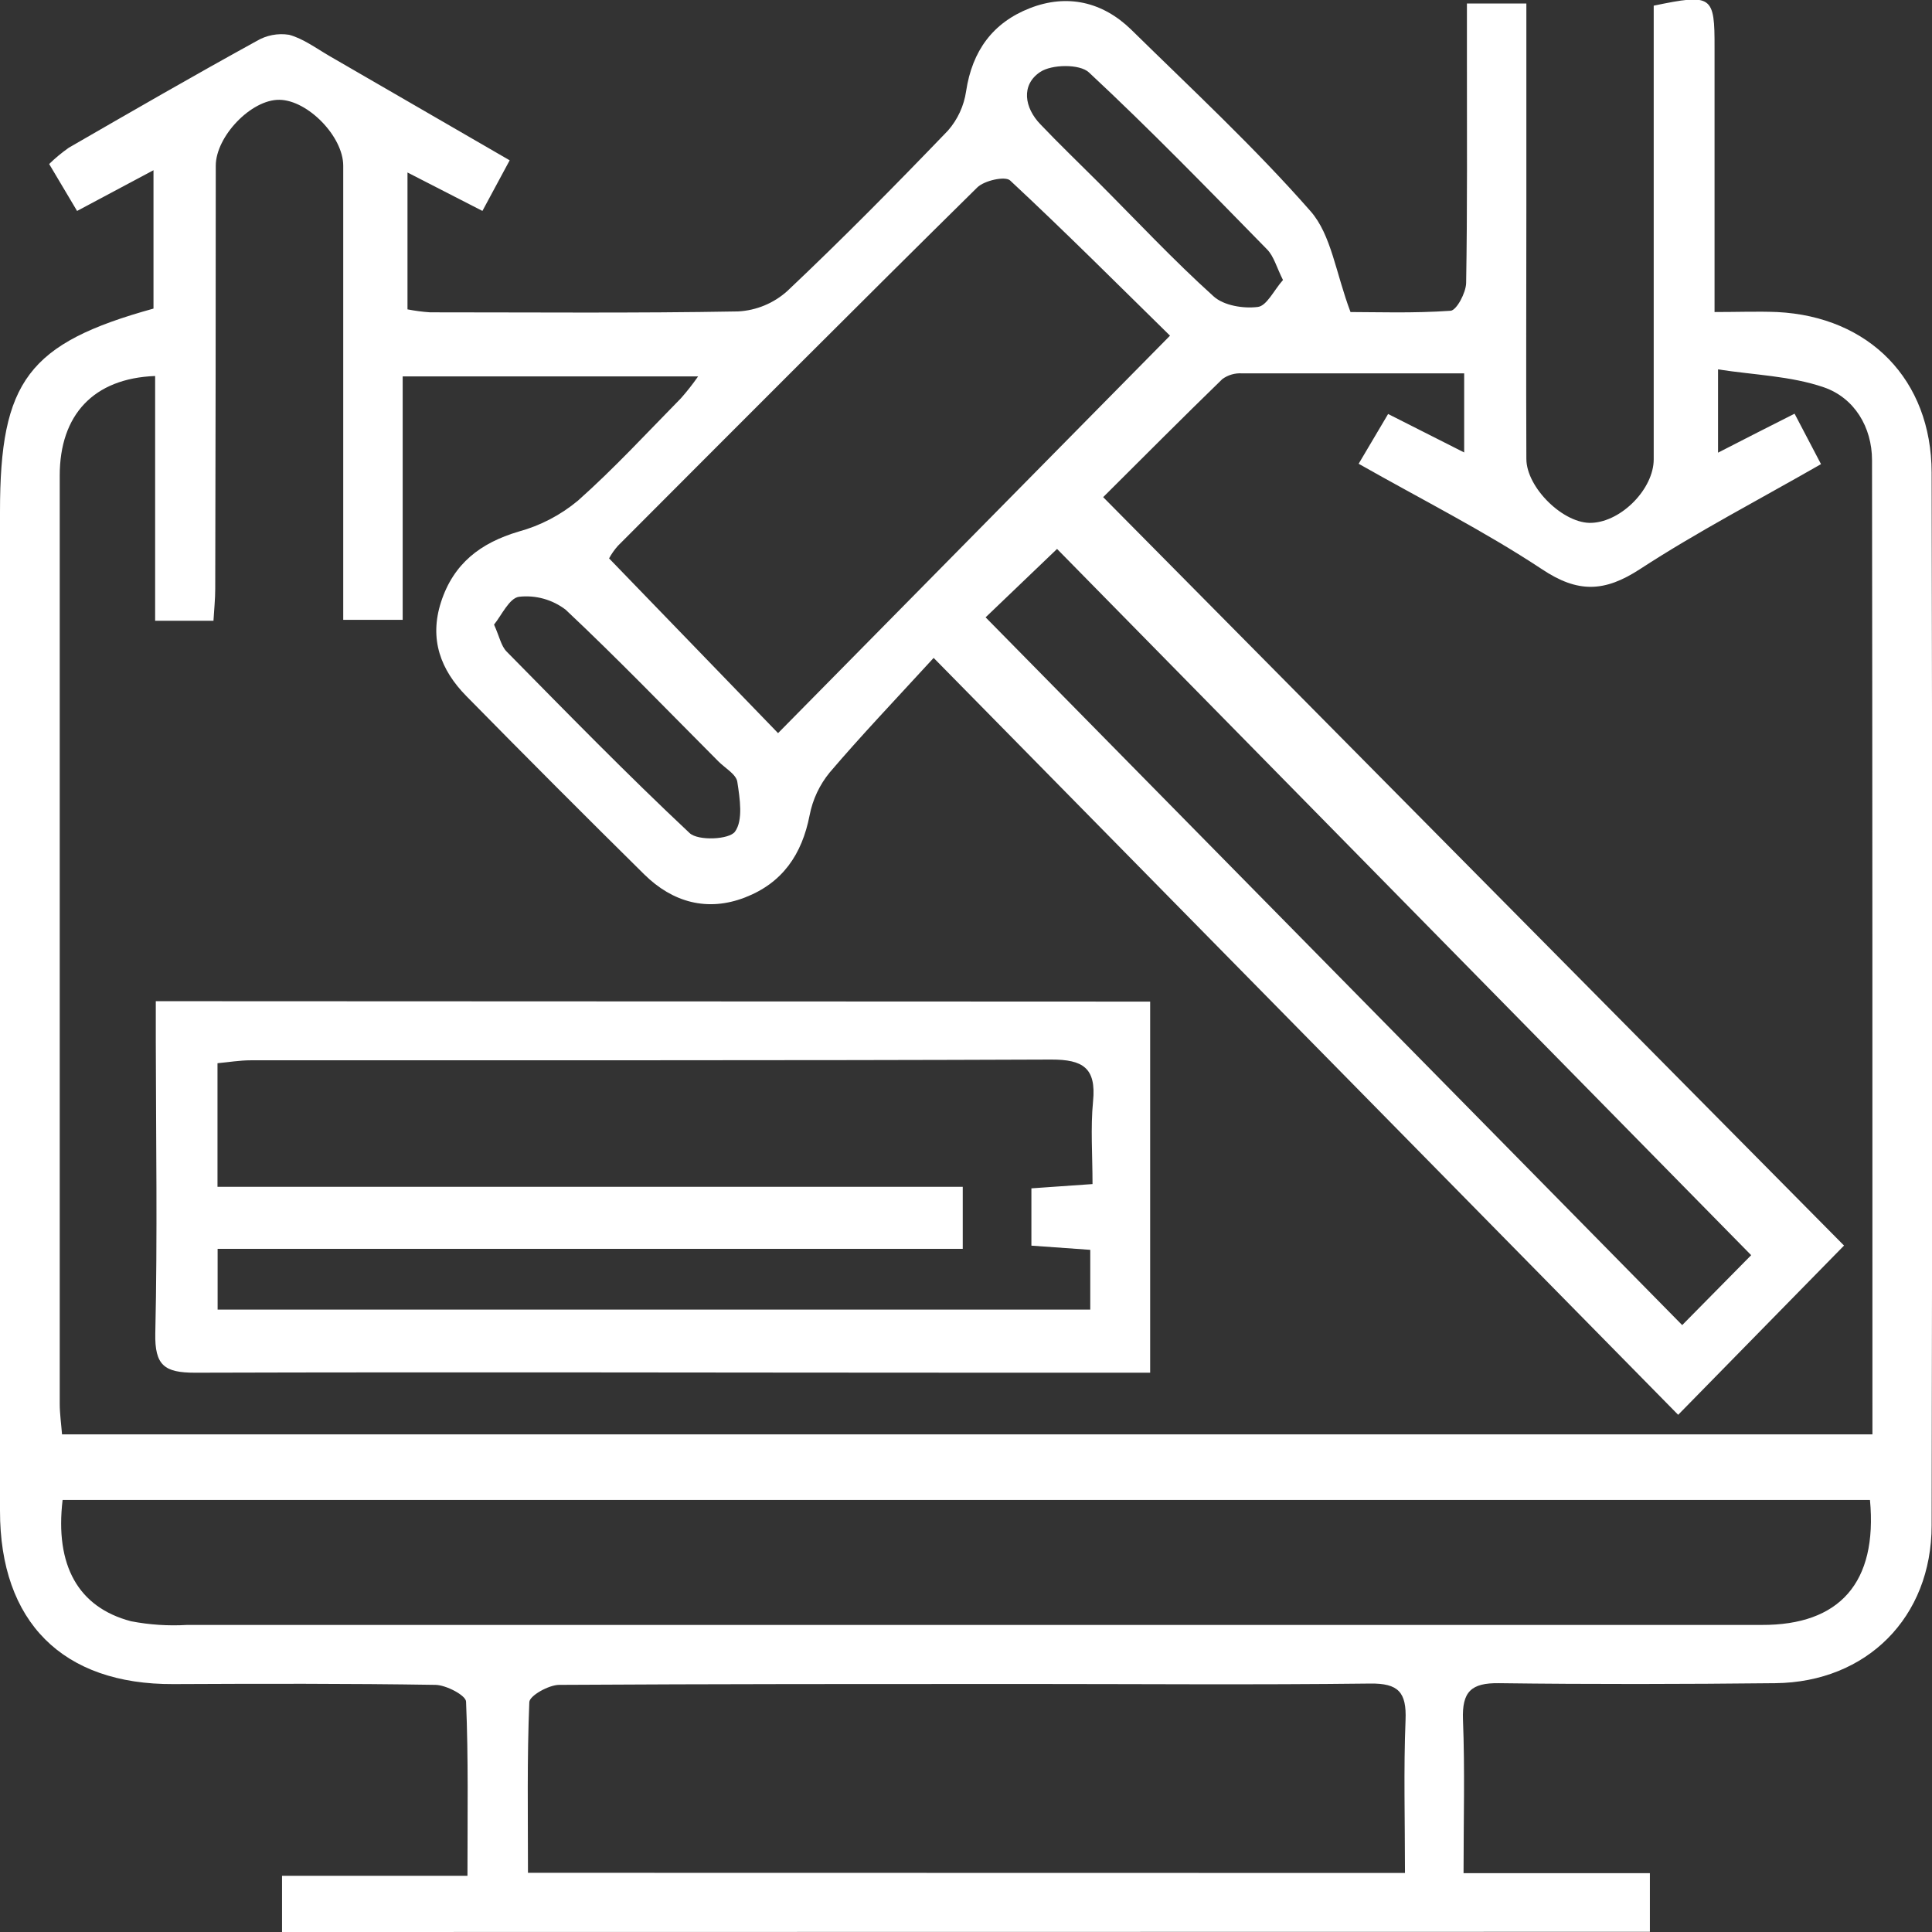
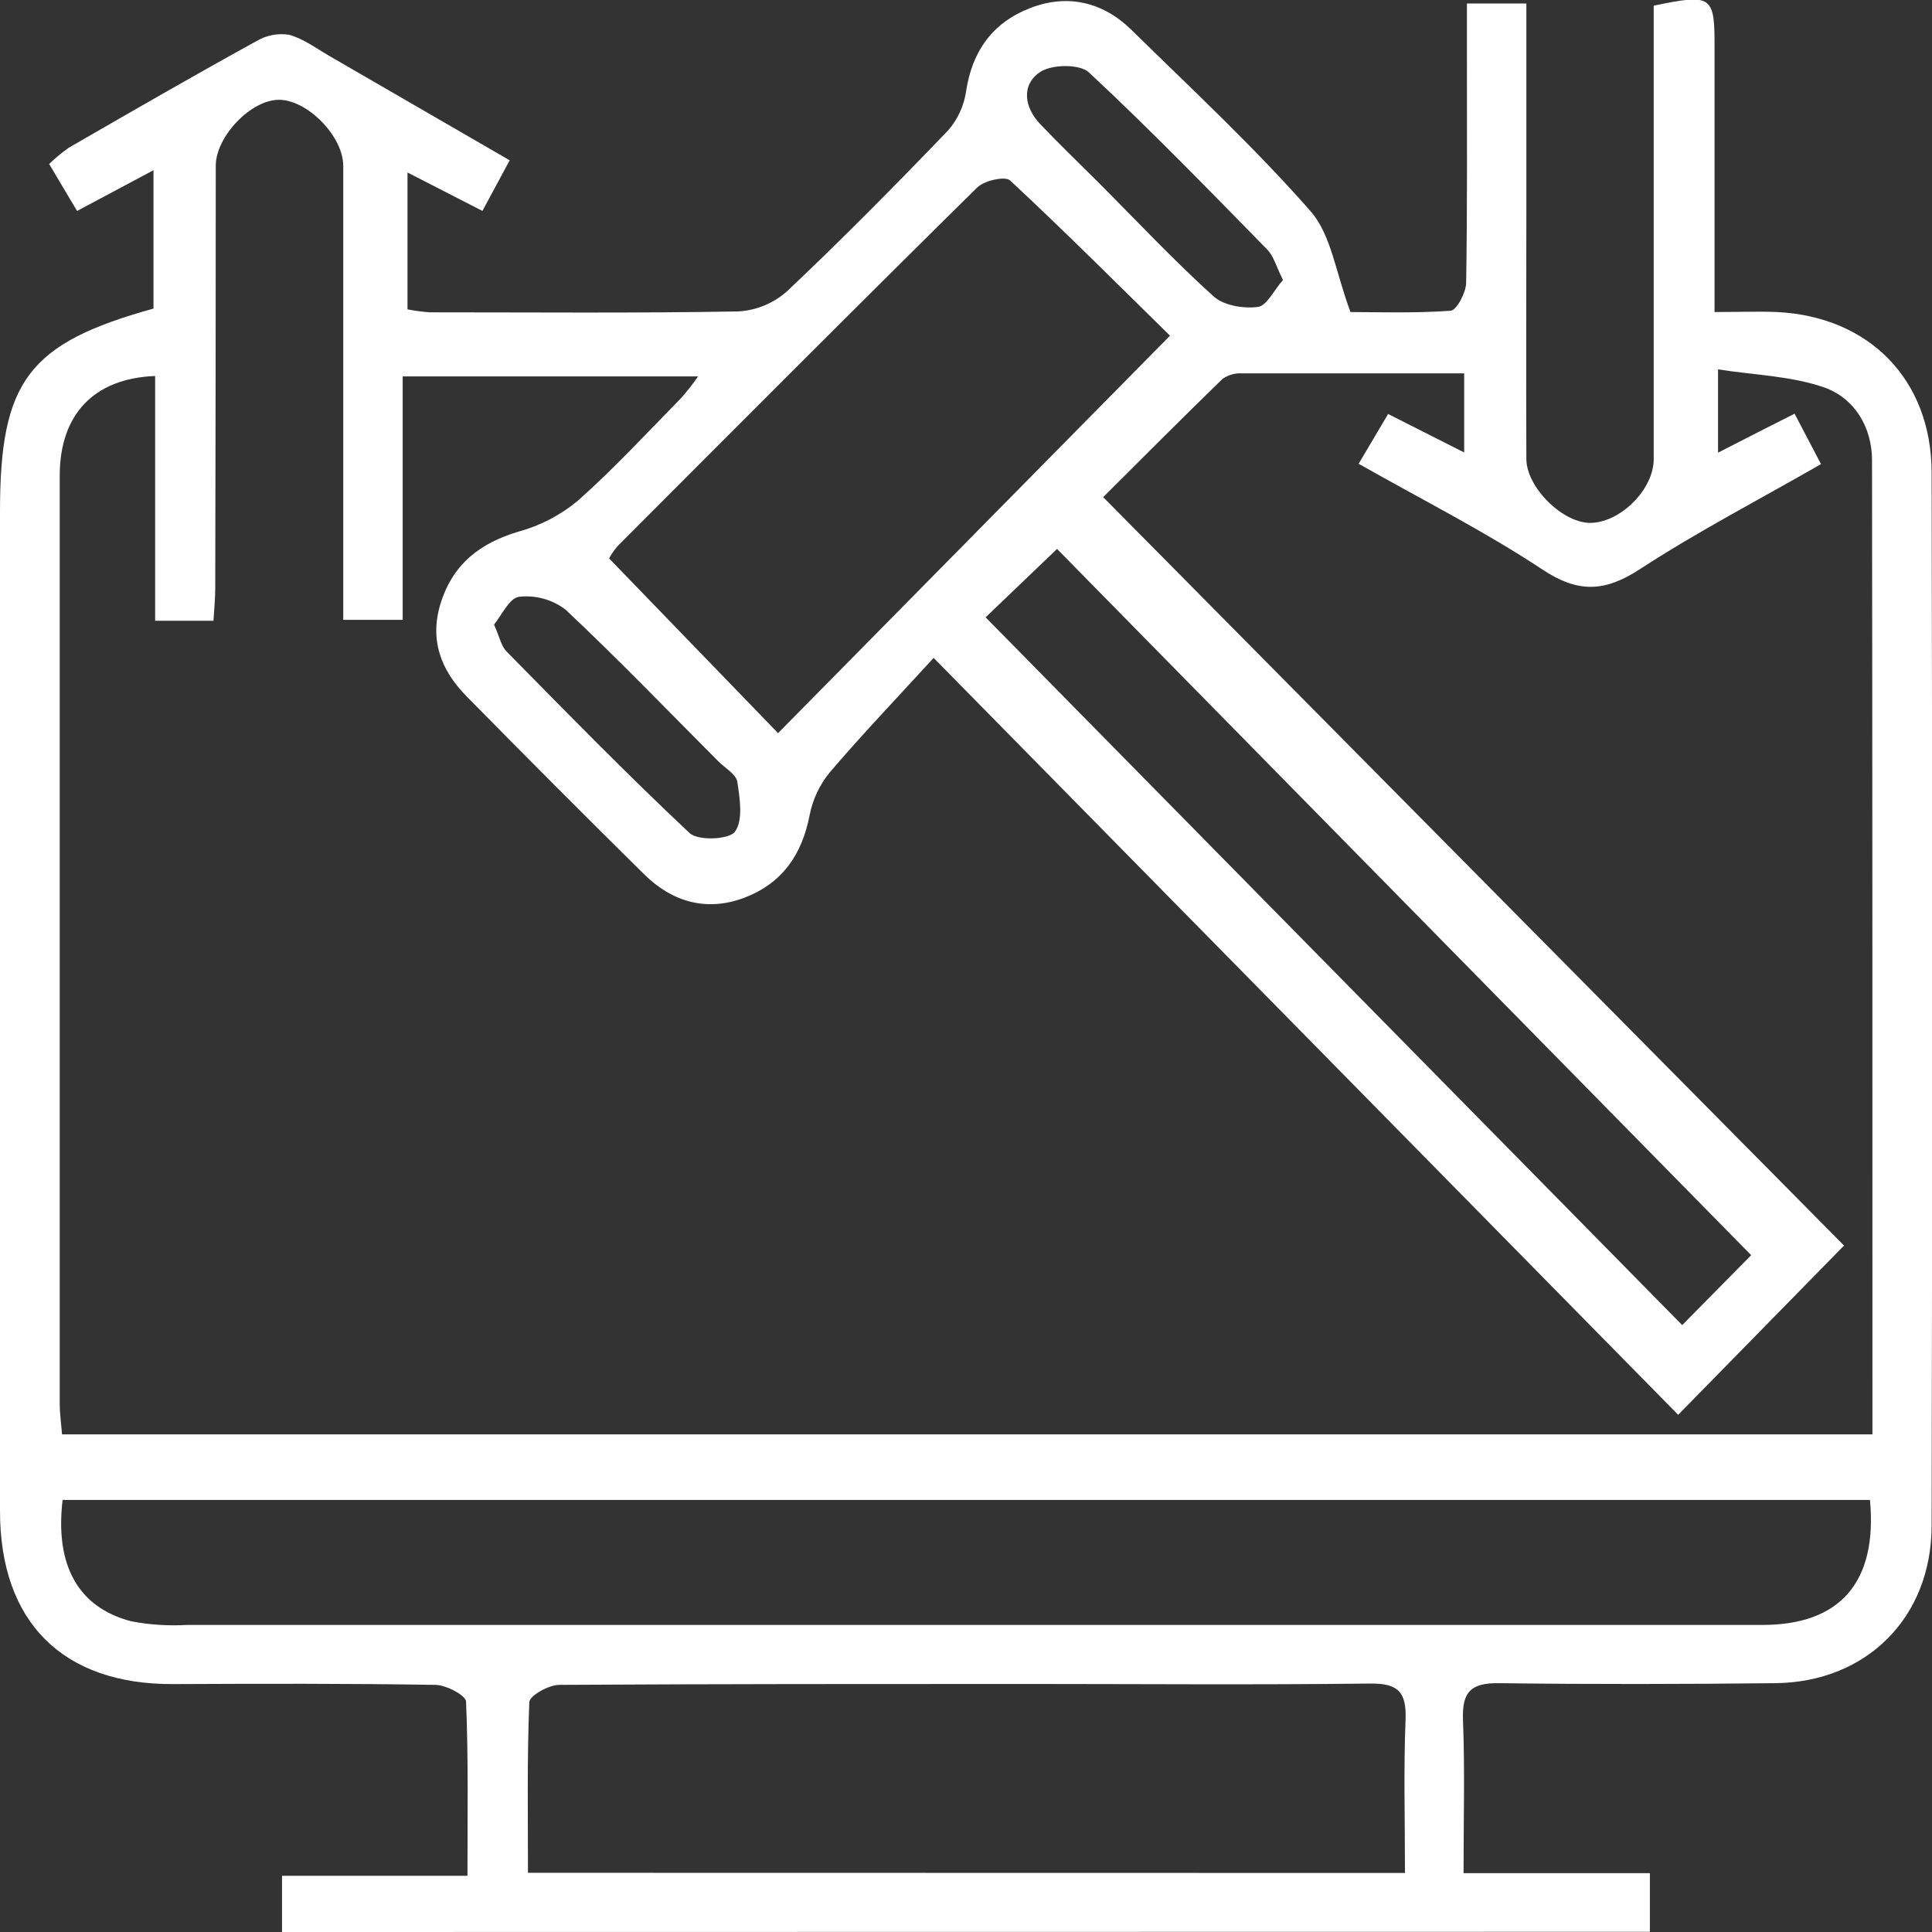
<svg xmlns="http://www.w3.org/2000/svg" width="47" height="47" viewBox="0 0 47 47" fill="none">
  <rect x="0" y="0" width="47" height="47" fill="#333333" stroke="none" />
  <g clip-path="url(#clip0_2561_459)">
    <path d="M6.861 47V45.633H11.372C11.372 44.147 11.396 42.771 11.338 41.398C11.338 41.245 10.855 40.992 10.594 40.988C8.471 40.954 6.344 40.959 4.218 40.969C1.522 40.983 -0.002 39.457 1.46021e-06 36.752C1.46021e-06 28.649 1.46021e-06 20.546 1.46021e-06 12.443C1.46021e-06 9.27 0.689 8.351 3.734 7.507V4.141L1.875 5.132L1.196 3.99C1.344 3.845 1.504 3.713 1.673 3.594C3.191 2.718 4.709 1.841 6.243 0.998C6.48 0.857 6.759 0.803 7.032 0.846C7.376 0.938 7.695 1.177 8.019 1.365L12.399 3.9C12.165 4.336 11.969 4.702 11.736 5.131L9.913 4.196V7.526C10.094 7.561 10.278 7.586 10.463 7.598C12.961 7.598 15.459 7.621 17.958 7.576C18.401 7.552 18.823 7.377 19.154 7.079C20.491 5.816 21.785 4.504 23.061 3.177C23.298 2.907 23.451 2.573 23.503 2.217C23.651 1.239 24.151 0.552 25.053 0.199C25.956 -0.154 26.818 0.04 27.516 0.718C28.994 2.17 30.519 3.584 31.882 5.138C32.387 5.712 32.495 6.64 32.854 7.591C33.467 7.591 34.38 7.624 35.288 7.56C35.435 7.55 35.662 7.121 35.667 6.884C35.698 5.067 35.685 3.25 35.686 1.434V0.085H37.132C37.132 1.748 37.132 3.383 37.132 5.018C37.132 7.065 37.123 9.114 37.132 11.161C37.132 11.869 38.05 12.758 38.728 12.719C39.455 12.684 40.23 11.886 40.23 11.175C40.23 7.773 40.23 4.37 40.23 0.965V0.138C41.655 -0.158 41.714 -0.109 41.71 1.168C41.71 3.267 41.71 5.364 41.71 7.591C42.275 7.591 42.754 7.572 43.232 7.591C45.472 7.702 46.986 9.235 46.991 11.497C47.009 20.034 47.009 28.57 46.991 37.107C46.991 39.346 45.411 40.923 43.189 40.947C40.966 40.971 38.709 40.976 36.469 40.947C35.788 40.937 35.564 41.153 35.59 41.836C35.638 43.048 35.604 44.247 35.604 45.569H40.137V46.995L6.861 47ZM22.713 16.005C21.761 17.043 20.946 17.898 20.184 18.792C19.938 19.092 19.77 19.449 19.696 19.831C19.51 20.788 19.035 21.48 18.123 21.833C17.212 22.186 16.364 21.954 15.673 21.272C14.219 19.836 12.776 18.39 11.345 16.934C10.719 16.297 10.437 15.55 10.729 14.646C11.033 13.708 11.689 13.208 12.613 12.933C13.143 12.789 13.636 12.532 14.059 12.18C14.939 11.398 15.74 10.528 16.567 9.687C16.716 9.518 16.854 9.342 16.983 9.157H9.796V15.079H8.35V4.032C8.35 3.321 7.489 2.438 6.799 2.428C6.11 2.417 5.249 3.321 5.249 4.032C5.249 7.463 5.244 10.893 5.236 14.324C5.236 14.577 5.209 14.828 5.193 15.101H3.774V9.147C2.275 9.204 1.453 10.094 1.453 11.569C1.453 19.095 1.453 26.62 1.453 34.146C1.453 34.394 1.49 34.643 1.509 34.894H45.551C45.551 26.934 45.551 19.069 45.541 11.197C45.541 10.389 45.11 9.678 44.369 9.422C43.564 9.145 42.673 9.123 41.795 8.986V11.012C42.465 10.666 43.035 10.379 43.657 10.064L44.3 11.291C42.77 12.168 41.288 12.938 39.896 13.845C39.034 14.407 38.385 14.432 37.508 13.845C36.102 12.916 34.587 12.153 33.052 11.282L33.769 10.071L35.619 11.007V9.083C33.769 9.083 31.99 9.083 30.214 9.083C30.044 9.072 29.875 9.121 29.737 9.221C28.772 10.158 27.824 11.111 26.837 12.094L44.86 30.301L40.825 34.418L22.713 16.005ZM45.496 36.489H1.523C1.334 38.081 1.901 39.101 3.186 39.44C3.635 39.527 4.094 39.557 4.551 39.53C17.319 39.53 30.087 39.53 42.854 39.53C44.755 39.538 45.678 38.5 45.491 36.489H45.496ZM34.179 45.564C34.179 44.255 34.144 43.048 34.193 41.843C34.22 41.168 34.02 40.947 33.331 40.956C30.517 40.99 27.703 40.966 24.888 40.966C21.127 40.966 17.365 40.966 13.605 40.988C13.35 40.988 12.883 41.251 12.877 41.407C12.82 42.778 12.844 44.152 12.844 45.56L34.179 45.564ZM18.928 17.835L28.463 8.166C27.214 6.941 25.917 5.641 24.573 4.39C24.454 4.279 23.944 4.39 23.771 4.563C20.842 7.451 17.939 10.365 15.034 13.276C14.95 13.37 14.877 13.473 14.817 13.584L18.928 17.835ZM23.977 15.018L40.923 32.236C41.567 31.582 42.198 30.942 42.601 30.535L25.715 13.354L23.977 15.018ZM12.017 15.191C12.155 15.498 12.189 15.71 12.323 15.849C13.791 17.339 15.253 18.837 16.777 20.267C16.983 20.459 17.739 20.426 17.88 20.232C18.082 19.955 17.999 19.427 17.937 19.021C17.91 18.837 17.642 18.688 17.48 18.526C16.245 17.288 15.032 16.027 13.759 14.831C13.436 14.585 13.03 14.472 12.627 14.518C12.391 14.548 12.204 14.966 12.017 15.197V15.191ZM31.212 6.813C31.056 6.506 30.991 6.236 30.824 6.067C29.399 4.611 27.979 3.149 26.49 1.761C26.265 1.552 25.582 1.563 25.302 1.753C24.836 2.066 24.917 2.618 25.312 3.026C25.767 3.504 26.244 3.961 26.711 4.428C27.643 5.361 28.549 6.332 29.525 7.211C29.771 7.434 30.25 7.512 30.598 7.467C30.814 7.444 30.989 7.064 31.206 6.818L31.212 6.813Z" fill="white" />
-     <path d="M27.98 24.366V33.394H24.286C17.773 33.394 11.26 33.375 4.746 33.394C4.002 33.394 3.761 33.221 3.778 32.432C3.832 30.07 3.794 27.706 3.79 25.337V24.356L27.98 24.366ZM5.294 31.859H26.523V30.405L25.091 30.303V28.909L26.578 28.805C26.578 28.102 26.528 27.441 26.591 26.791C26.671 25.979 26.345 25.775 25.575 25.776C19.086 25.802 12.599 25.79 6.104 25.794C5.832 25.794 5.56 25.84 5.291 25.865V28.872H23.421V30.381H5.294V31.859Z" fill="white" />
  </g>
  <defs>
    <clipPath id="clip0_2561_459">
      <rect width="47" height="47" fill="white" />
    </clipPath>
  </defs>
</svg>